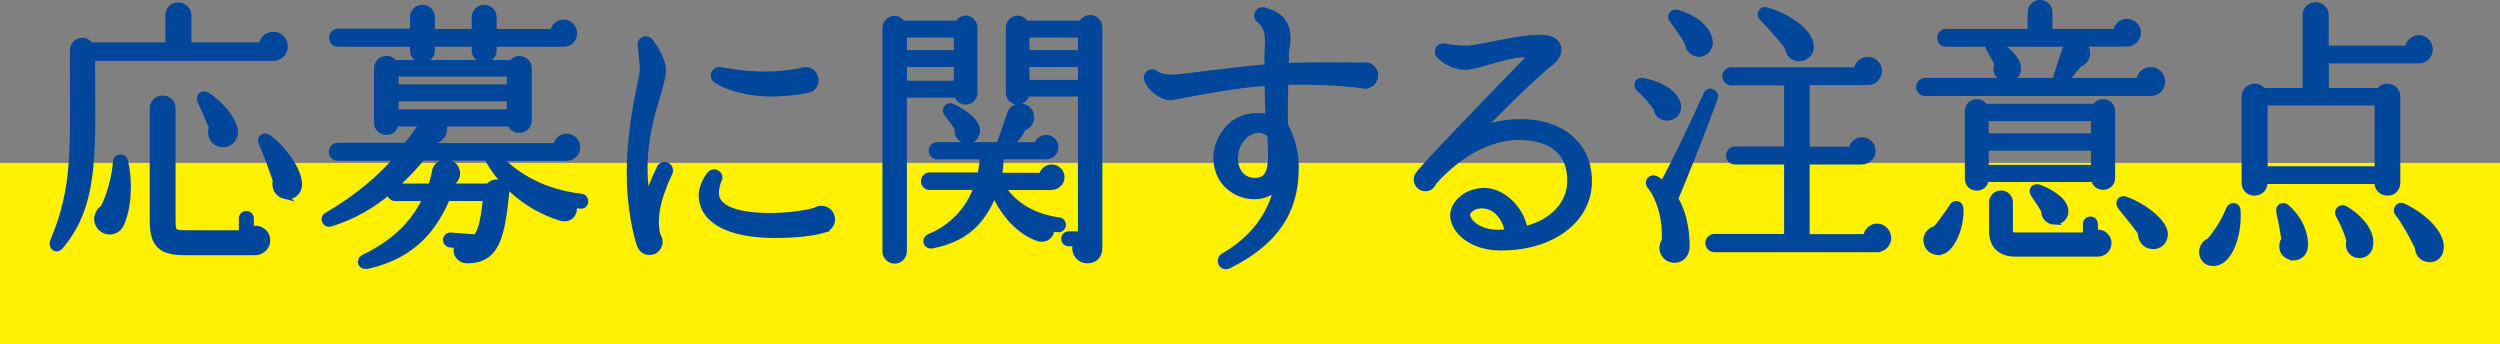
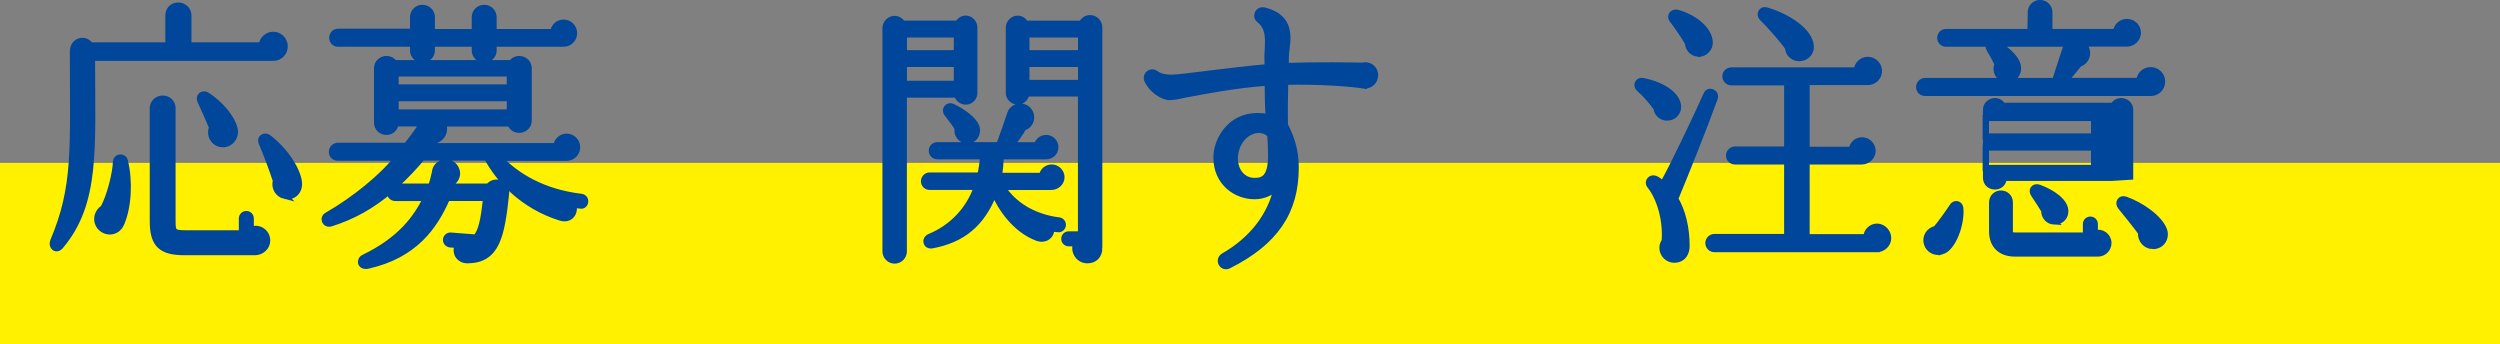
<svg xmlns="http://www.w3.org/2000/svg" id="_レイヤー_2" viewBox="0 0 413.06 56.91">
  <rect x="0" y="0" width="413.06" height="56.91" fill="#808080" stroke="none" />
  <defs>
    <style>.cls-1{fill:none;stroke:#fff100;stroke-width:30px;}.cls-1,.cls-2{stroke-miterlimit:10;}.cls-2{fill:#00469b;stroke:#00469b;}</style>
  </defs>
  <g id="_レイヤー_2-2">
    <line class="cls-1" y1="41.91" x2="413.06" y2="41.91" />
    <path class="cls-2" d="M45.16,9.56H15.21c0,15.14.83,23.92-5.2,31.1-.74.87-1.56.05-1.24-.78,3.86-9.11,3.27-15.27,3.27-31.38,0-1.79,1.98-2.35,2.9-1.01h12.88V2.52c0-.92.69-1.61,1.61-1.61s1.7.69,1.7,1.61v4.97h12.1c.09-.97.92-1.75,1.93-1.75s1.89.87,1.89,1.93-.87,1.89-1.89,1.89ZM20.04,36.94c-.78,1.75-2.9,1.66-3.73.23-.55-.97-.18-2.21.78-2.81,1.1-2.07,1.98-5.61,2.07-7.64.05-.87,1.24-.97,1.47-.14.83,3.31.6,7.68-.6,10.35ZM42.12,41.67h-11.64c-3.82,0-5.24-1.24-5.24-5.11v-18.72c0-.87.78-1.56,1.66-1.56s1.61.69,1.61,1.56v18.72c0,1.79.18,1.98,2.16,1.98h9.29v-2.44c0-.41.32-.74.74-.74s.74.32.74.74v1.89c1.24-.6,2.71.32,2.71,1.75,0,1.1-.97,1.93-2.02,1.93ZM36.6,23.82c-1.33-.14-2.07-1.56-1.56-2.76-.46-1.1-1.61-3.73-1.93-4.37-.37-.78.37-1.38,1.06-.97,2.21,1.43,4.14,3.68,4.6,5.57.32,1.33-.74,2.71-2.16,2.53ZM47.05,32.38c-1.15-.28-1.79-1.43-1.47-2.53-.69-2.07-1.56-4.42-2.35-6.26-.37-.83.51-1.33,1.15-.83,2.85,2.21,4.78,5.34,5.01,7.31.18,1.47-.87,2.62-2.35,2.3Z" />
    <path class="cls-2" d="M95.92,33.95c-.41-.05-.83-.14-1.24-.18.51,1.38-.51,2.67-2.02,2.21-6.3-1.93-10.31-6.39-12.19-9.94h-10.72c-1.15,1.38-2.71,3.08-4.6,4.78h6.07c.28-.78.46-1.56.64-2.35.05-.6.37-1.29,1.33-1.56s1.98.28,2.25,1.24c.23.74-.05,1.43-.6,1.89-.05.23-.14.51-.23.78h6.12c.97-1.29,3.08-.55,2.9,1.1-.74,7.13-1.56,11-6.3,11.09-1.52.05-2.3-1.33-1.66-2.53l-1.29-.09c-.41-.05-.74-.41-.69-.83.05-.41.41-.69.83-.64l4.09.32c.92-.92,1.33-2.99,1.7-6.53h-6.44c-2.07,4.78-5.38,9.43-13.02,11.18-1.38.32-1.52-.97-.74-1.33,6.07-2.94,8.65-6.49,10.31-9.84h-5.11c-.64,0-1.06-.64-.87-1.24-2.94,2.48-6.07,4.28-9.75,5.43-.97.32-1.47-.87-.64-1.33,4.78-2.76,9.16-6.44,11.64-9.52h-9.89c-.55,0-.97-.41-.97-.97s.46-1.01,1.01-1.01h11.32c.83-1.01,1.93-2.53,2.67-3.68h-4.46c-.28,2.02-3.08,1.75-3.08-.18v-8.92c0-1.56,2.02-2.12,2.85-.87h19.37c.83-1.24,2.85-.69,2.85.87v8.6c0,1.75-2.48,2.16-3.04.51h-11.18c.6,1.06,0,2.44-1.2,2.76-.18.23-.41.6-.69.97h20.66c.09-.87.83-1.56,1.7-1.56.97,0,1.75.78,1.75,1.75s-.78,1.75-1.75,1.75h-11.13c2.81,2.99,7.27,5.7,13.57,6.44.41.05.69.41.64.83s-.37.69-.78.64ZM93.11,7.22h-11.55v1.1c0,.87-.69,1.52-1.56,1.52s-1.56-.64-1.56-1.52v-1.1h-7.08v1.1c0,.87-.69,1.52-1.56,1.52s-1.56-.64-1.56-1.52v-1.1h-12.38c-.55,0-.97-.41-.97-.97s.41-1.01.97-1.01h12.38v-2.39c0-.87.69-1.56,1.56-1.56s1.56.69,1.56,1.56v2.44h7.08v-2.44c0-.87.69-1.56,1.56-1.56s1.56.69,1.56,1.56v2.44h9.85c.09-.87.78-1.56,1.7-1.56.97,0,1.75.78,1.75,1.75s-.78,1.75-1.75,1.75ZM65.37,14.44h18.86v-2.3h-18.86v2.3ZM65.37,18.58h18.86v-2.35h-18.86v2.35Z" />
-     <path class="cls-2" d="M109.58,30.91c-1.47,3.86-1.38,6.58-.92,8.05.18.28.32.64.32,1.01,0,.92-.74,1.66-1.66,1.66s-1.43-.6-1.66-1.33c-.32-1.01-1.61-5.47-1.61-11.69,0-5.84,1.01-11.09,1.66-14.22.23-1.24.51-2.35.51-2.76,0-1.15-.23-3.08-.37-4.09-.14-.97,1.01-1.43,1.61-.64.83,1.1,2.07,3.13,2.07,4.65,0,1.1-.41,2.48-.92,4.23-.87,2.9-2.12,6.9-2.12,12.1,0,1.84.18,3.5.41,4.97.6-1.7,1.29-3.45,2.12-5.11.18-.41.74-.6,1.15-.41.46.23.64.74.46,1.2-.41.87-.78,1.66-1.06,2.39ZM136.18,37.95c-1.75.51-4.55.87-8.14.87-7.68,0-12.1-2.44-12.1-6.62,0-1.15.64-2.44,1.33-3.36.32-.41.87-.46,1.24-.18.37.28.46.74.23,1.1-.23.46-.46,1.33-.46,2.16.05,3.27,5.57,3.77,8.88,3.77,3.82,0,6.58-.6,7.5-.87.32-.18.64-.32,1.06-.32.97,0,1.75.78,1.75,1.75,0,.78-.55,1.47-1.29,1.7ZM133.42,14.85c-1.29.28-3.82.6-5.89.6-4.28,0-7.73-1.2-9.2-2.25-.41-.28-.51-.83-.23-1.24.23-.28.55-.41.92-.37,1.89.37,5.57.87,8.74.69,2.07-.09,3.77-.37,4.6-.51.23-.14.51-.18.78-.18.87,0,1.61.74,1.61,1.66,0,.83-.55,1.47-1.33,1.61Z" />
    <path class="cls-2" d="M160.99,15.36c0,.78-.64,1.43-1.43,1.43-.69,0-1.29-.51-1.43-1.15h-8.79v25.9c0,.83-.69,1.52-1.52,1.52s-1.52-.69-1.52-1.52V4.64c0-.83.69-1.52,1.52-1.52.55,0,1.01.32,1.29.78h9.16c.23-.46.74-.83,1.29-.83.78,0,1.43.69,1.43,1.47v10.81ZM149.35,8.78h8.74v-3.08h-8.74v3.08ZM149.35,13.84h8.74v-3.27h-8.74v3.27ZM174.79,37.86c-.37-.05-.74-.14-1.1-.18.14,1.29-1.06,2.12-2.35,1.61-2.9-1.1-5.47-3.82-7.08-7.45-2.02,5.2-5.29,7.77-10.26,8.7-1.01.18-1.33-1.01-.37-1.43,3.63-1.47,6.53-4.51,7.77-8.23h-7.82c-.51,0-.92-.41-.92-.92s.41-.97.92-.97h8.37c.23-.97.41-2.02.46-3.17h-7.54c-.51,0-.92-.41-.92-.92s.41-.92.92-.92h10.21c.69-1.84,1.24-3.45,1.84-5.24.14-.46.51-.83.97-1.01.92-.37,1.98.05,2.35.97.41,1.01-.14,2.12-1.15,2.39-.51.97-1.38,2.12-2.07,2.9h4.32c.14-.69.78-1.2,1.52-1.2.83,0,1.52.69,1.52,1.52,0,.97-.78,1.52-1.61,1.52h-7.41c-.05,1.15-.14,2.25-.32,3.22h7.13c.09-.78.78-1.38,1.61-1.38.87,0,1.61.74,1.61,1.61,0,.92-.83,1.61-1.7,1.61h-8.1c1.79,2.9,5.2,5.01,9.38,5.52.41.05.69.41.64.83-.05.41-.41.69-.83.64ZM159.84,23.23c-1.06,0-1.84-1.01-1.61-2.02-.37-.64-1.2-1.75-1.75-2.44-.55-.69.18-1.47.87-1.15,1.93.92,3.45,2.16,3.91,3.17.51,1.1-.18,2.44-1.43,2.44ZM181.64,40.94c0,1.24-.74,2.07-1.98,2.07-1.47,0-2.39-1.52-1.84-2.81h-1.24c-.41,0-.74-.32-.74-.74s.32-.74.74-.74h2.02V15.45h-9.02c-.05.74-.69,1.33-1.43,1.33-.78,0-1.47-.64-1.47-1.43V4.55c0-.78.69-1.47,1.47-1.47.55,0,1.06.37,1.29.83h9.29c.23-.55.74-.92,1.38-.92.83,0,1.52.69,1.52,1.52v36.44ZM169.59,8.78h9.02v-3.08h-9.02v3.08ZM169.59,13.7h9.02v-3.13h-9.02v3.13Z" />
    <path class="cls-2" d="M225.28,14.12c-2.07-.32-7.18-.74-12.93-.6-.05,2.39-.09,4.88-.05,7.13,1.01,2.02,1.79,4.09,1.79,7.04,0,7.31-3.4,12.33-11.09,16.19-.46.23-.97.09-1.2-.37-.23-.41-.05-.97.37-1.2,4.69-2.67,7.82-6.72,8.79-11.36-1.01.92-2.25,1.47-3.68,1.47-3.08,0-6.3-2.25-6.3-6.39,0-2.16,1.15-4.37,2.9-5.66,1.15-.83,3.04-1.56,5.75-1.01-.18-1.89-.14-3.82-.18-5.7-5.43.37-10.72,1.43-13.66,1.98-.6.14-1.84.41-2.48.41-1.33,0-3.17-1.38-3.77-2.85-.32-.87.64-1.61,1.38-1.06.83.6,1.79.69,2.71.69.78,0,3.13-.28,5.89-.64,3.13-.37,6.81-.83,9.94-1.1-.05-.74-.05-1.47-.05-2.02.05-.74.09-1.47.09-2.21,0-1.43-.23-2.62-1.43-3.59-.28-.18-.41-.55-.32-.87.09-.51.6-.78,1.06-.69,3.27.78,3.91,2.76,3.91,4.55,0,.6-.09,1.15-.14,1.7-.14.97-.14,1.93-.14,2.94,4.88-.18,11.18-.09,12.65-.05,1.06-.32,2.12.46,2.12,1.56s-.92,1.84-1.93,1.7ZM209.87,22.21c-1.24-1.06-2.48-.78-3.17-.46-1.56.64-2.67,2.48-2.67,4.37,0,2.21,1.33,3.77,3.27,3.77,1.43,0,2.71-.51,2.71-4.14,0-1.15-.05-2.44-.14-3.54Z" />
-     <path class="cls-2" d="M247.83,40.89c-5.29-.09-7.73-3.22-7.73-5.29,0-1.93,2.12-4.05,5.15-4.05,2.76,0,5.93,2.58,6.67,6.35,4.97-1.2,7.36-4.46,7.5-7.54.09-1.98-.28-3.96-1.7-5.43-1.43-1.52-3.82-2.3-6.76-2.3-7.13,0-12.7,5.84-14.12,7.5-.18.55-.69.97-1.33.97-.78,0-1.43-.64-1.43-1.43,0-.41.14-.64.37-.97.05-.09.37-.46.87-1.01,3.45-3.86,9.2-9.71,13.07-13.76.87-.87,2.67-2.71,3.63-3.73.18-.18.74-.78.69-1.1-.05-.05-.23-.14-.78-.14-1.75,0-3.96.64-5.89,1.2-1.61.46-2.99.87-4,.87-1.61,0-3.31-.87-4.23-1.89-.32-.37-.32-.92.05-1.24.23-.23.55-.28.83-.23.92.23,2.44.37,3.73.37.78,0,2.53-.37,4.42-.74,2.58-.51,5.47-1.06,7.45-1.06,1.75,0,2.81.46,3.13,1.43.32,1.01-.37,2.07-1.2,2.67-2.12,1.66-6.95,6.21-11.55,11.04,1.98-.74,4.19-1.2,6.58-1.2,3.73,0,6.76,1.1,8.79,3.22,1.75,1.79,2.58,4.19,2.48,6.99-.28,6.21-6.4,10.58-14.68,10.49ZM245.21,33.95c-.97-.09-1.79.14-2.35.69-.28.23-.46.51-.46.78,0,1.24,1.84,3.04,5.15,3.04.55,0,1.1-.05,1.61-.09-.41-2.44-2.02-4.28-3.96-4.42Z" />
    <path class="cls-2" d="M275.77,19.41c-1.01.18-1.98-.51-2.07-1.52-.6-.92-1.93-2.44-2.85-3.22-.64-.55-.23-1.47.6-1.29,3.22.64,5.52,2.21,5.8,4,.14.97-.51,1.89-1.47,2.02ZM276.78,32.84c1.24,2.07,1.89,4.83,1.89,7.82,0,1.15-.6,2.16-1.84,2.25-1.7.14-2.76-1.75-1.79-3.08.28-3.68-.92-7.31-2.44-9.16-.51-.6.14-1.43.87-1.15.37.14.87.55,1.29.87,1.79-3.22,5.38-10.72,7.18-14.77.41-.92,1.7-.32,1.38.6-1.75,4.83-5.06,13.11-6.53,16.61ZM280.46,8.87c-.87-.14-1.56-.87-1.56-1.75-.51-.92-1.84-2.9-2.58-3.82-.55-.69.09-1.38.78-1.2,3.36.92,5.61,3.27,5.38,5.2-.14.97-1.06,1.7-2.02,1.56ZM310.09,41.17h-26.82c-.55,0-1.01-.46-1.01-1.01s.46-1.01,1.01-1.01h12.01v-12.47h-8.6c-.55,0-1.01-.41-1.01-.97s.46-1.01,1.01-1.01h8.6v-11.09h-9.2c-.55,0-1.01-.46-1.01-1.01s.46-.97,1.01-.97h20.7c.05-.97.87-1.75,1.84-1.75s1.84.83,1.84,1.84-.83,1.84-1.84,1.84h-10.12v11.18h7.45c.09-.87.78-1.56,1.7-1.56.97,0,1.75.78,1.75,1.75s-.83,1.75-1.79,1.75h-9.11v12.51h9.85c.05-.97.83-1.75,1.79-1.75s1.84.87,1.84,1.89-.87,1.84-1.89,1.84ZM297.44,9.61c-1.06.09-1.98-.69-2.02-1.75-.83-1.2-3.04-3.73-4.28-4.92-.55-.55-.09-1.47.69-1.24,3.73,1.1,7.18,3.5,7.36,5.89.09,1.06-.69,1.93-1.75,2.02Z" />
-     <path class="cls-2" d="M355.41,15.36h-37.36c-.51,0-.97-.41-.97-.97s.46-1.01.97-1.01h21.48l1.75-5.38c.14-.32.41-.6.69-.78h-11.96c1.93,1.24,3.68,2.85,3.4,4.42-.14.97-1.1,1.66-2.07,1.47-1.2-.18-1.79-1.47-1.29-2.53-.28-.6-1.06-2.02-1.38-2.53-.14-.23-.14-.6.05-.83h-7.18c-.55,0-.97-.41-.97-.97,0-.51.41-.97.97-.97h13.94l.05-3.27c0-.83.69-1.52,1.52-1.52.87,0,1.56.69,1.56,1.52v3.27h11c.09-.92.87-1.66,1.79-1.66,1.01,0,1.84.78,1.84,1.79s-.92,1.79-1.75,1.79h-7.5c1.29.83,1.1,2.85-.46,3.36-.6.74-1.47,1.79-2.35,2.81h12.28c.05-1.01.87-1.79,1.89-1.79s1.89.83,1.89,1.89-.83,1.89-1.84,1.89ZM320.82,41.54c-1.01.32-2.12-.23-2.44-1.24-.37-1.1.32-2.25,1.47-2.48.6-.64,2.25-2.94,2.67-3.63.41-.78,1.33-.55,1.38.23.23,2.58-1.2,6.58-3.08,7.13ZM348.97,29.39c0,1.84-2.71,2.02-2.99.18h-17.9c-.05,1.93-2.94,1.89-2.94-.05v-11.18c0-1.52,2.07-2.02,2.76-.69h18.26c.74-1.33,2.81-.83,2.81.69v11.04ZM328.08,22.54h17.9v-3.04h-17.9v3.04ZM328.08,27.74h17.9v-3.36h-17.9v3.36ZM346.62,41.9h-13.66c-2.39,0-3.82-1.33-3.82-3.68v-4.78c0-.83.64-1.47,1.47-1.47s1.47.64,1.47,1.47v4.78c0,.55.32.69.87.69h11.69v-1.89c0-.41.32-.74.74-.74s.74.32.74.74v1.52c1.1-.37,2.25.46,2.25,1.61,0,.97-.78,1.75-1.75,1.75ZM339.36,36.61c-.92-.05-1.66-.87-1.61-1.84-.32-.55-1.15-1.84-1.66-2.58-.6-.78,0-1.47.78-1.2,2.39.87,4.51,2.44,4.37,4.05-.05.97-.92,1.66-1.89,1.56ZM355.69,40.66c-1.15,0-2.07-1.06-1.93-2.21-.46-.69-2.67-3.45-3.36-4.28-.55-.64-.05-1.52.78-1.2,2.58.92,5.57,2.99,6.35,4.97.51,1.29-.32,2.76-1.84,2.71Z" />
-     <path class="cls-2" d="M366.75,43.19c-1.1.55-2.48.28-2.85-1.1-.23-.92.28-1.93,1.15-2.25,1.2-1.29,2.67-3.73,3.22-5.24.28-.78,1.38-.78,1.43.18.23,3.68-1.06,7.5-2.94,8.42ZM399.64,9.98h-15.37v5.06h8.83c.87-1.33,2.99-.69,2.99.92v14.26c0,.92-.69,1.61-1.61,1.61s-1.66-.69-1.66-1.61v-.32h-18.68v.32c0,.92-.74,1.61-1.66,1.61s-1.61-.69-1.61-1.61v-14.26c0-1.61,2.12-2.25,2.99-.92h7.08V2.48c0-.92.74-1.61,1.66-1.61s1.66.69,1.66,1.61v5.57h13.57c.05-.97.87-1.75,1.84-1.75s1.79.83,1.79,1.84-.78,1.84-1.84,1.84ZM374.16,27.97h18.68v-11.04h-18.68v11.04ZM378.25,42.37c-1.24-.51-1.43-1.79-.83-2.85-.18-1.43-.55-3.31-.83-4.51-.18-.87.64-1.24,1.2-.74,2.07,1.79,3.13,4.23,3.04,6.39-.05,1.38-1.33,2.21-2.58,1.7ZM389.57,42.13c-1.2-.18-1.7-1.29-1.38-2.35-.32-1.29-1.1-3.08-1.79-4.28-.37-.64.37-1.38,1.01-1.01,2.67,1.56,4.23,3.73,4.23,5.57,0,1.52-.97,2.21-2.07,2.07ZM401.07,42.78c-.92-.14-1.56-.97-1.56-1.84-.69-1.56-2.25-4.37-3.31-5.7-.51-.6.14-1.52.87-1.15,3.73,1.79,6.16,4.51,6.21,6.62.05,1.38-.87,2.3-2.21,2.07Z" />
+     <path class="cls-2" d="M355.41,15.36h-37.36c-.51,0-.97-.41-.97-.97s.46-1.01.97-1.01h21.48l1.75-5.38c.14-.32.41-.6.69-.78h-11.96c1.93,1.24,3.68,2.85,3.4,4.42-.14.97-1.1,1.66-2.07,1.47-1.2-.18-1.79-1.47-1.29-2.53-.28-.6-1.06-2.02-1.38-2.53-.14-.23-.14-.6.05-.83h-7.18c-.55,0-.97-.41-.97-.97,0-.51.41-.97.97-.97h13.94l.05-3.27c0-.83.69-1.52,1.52-1.52.87,0,1.56.69,1.56,1.52v3.27h11c.09-.92.87-1.66,1.79-1.66,1.01,0,1.84.78,1.84,1.79s-.92,1.79-1.75,1.79h-7.5c1.29.83,1.1,2.85-.46,3.36-.6.74-1.47,1.79-2.35,2.81h12.28c.05-1.01.87-1.79,1.89-1.79s1.89.83,1.89,1.89-.83,1.89-1.84,1.89ZM320.82,41.54c-1.01.32-2.12-.23-2.44-1.24-.37-1.1.32-2.25,1.47-2.48.6-.64,2.25-2.94,2.67-3.63.41-.78,1.33-.55,1.38.23.23,2.58-1.2,6.58-3.08,7.13ZM348.97,29.39h-17.9c-.05,1.93-2.94,1.89-2.94-.05v-11.18c0-1.52,2.07-2.02,2.76-.69h18.26c.74-1.33,2.81-.83,2.81.69v11.04ZM328.08,22.54h17.9v-3.04h-17.9v3.04ZM328.08,27.74h17.9v-3.36h-17.9v3.36ZM346.62,41.9h-13.66c-2.39,0-3.82-1.33-3.82-3.68v-4.78c0-.83.64-1.47,1.47-1.47s1.47.64,1.47,1.47v4.78c0,.55.32.69.87.69h11.69v-1.89c0-.41.32-.74.74-.74s.74.32.74.74v1.52c1.1-.37,2.25.46,2.25,1.61,0,.97-.78,1.75-1.75,1.75ZM339.36,36.61c-.92-.05-1.66-.87-1.61-1.84-.32-.55-1.15-1.84-1.66-2.58-.6-.78,0-1.47.78-1.2,2.39.87,4.51,2.44,4.37,4.05-.05.97-.92,1.66-1.89,1.56ZM355.69,40.66c-1.15,0-2.07-1.06-1.93-2.21-.46-.69-2.67-3.45-3.36-4.28-.55-.64-.05-1.52.78-1.2,2.58.92,5.57,2.99,6.35,4.97.51,1.29-.32,2.76-1.84,2.71Z" />
  </g>
</svg>